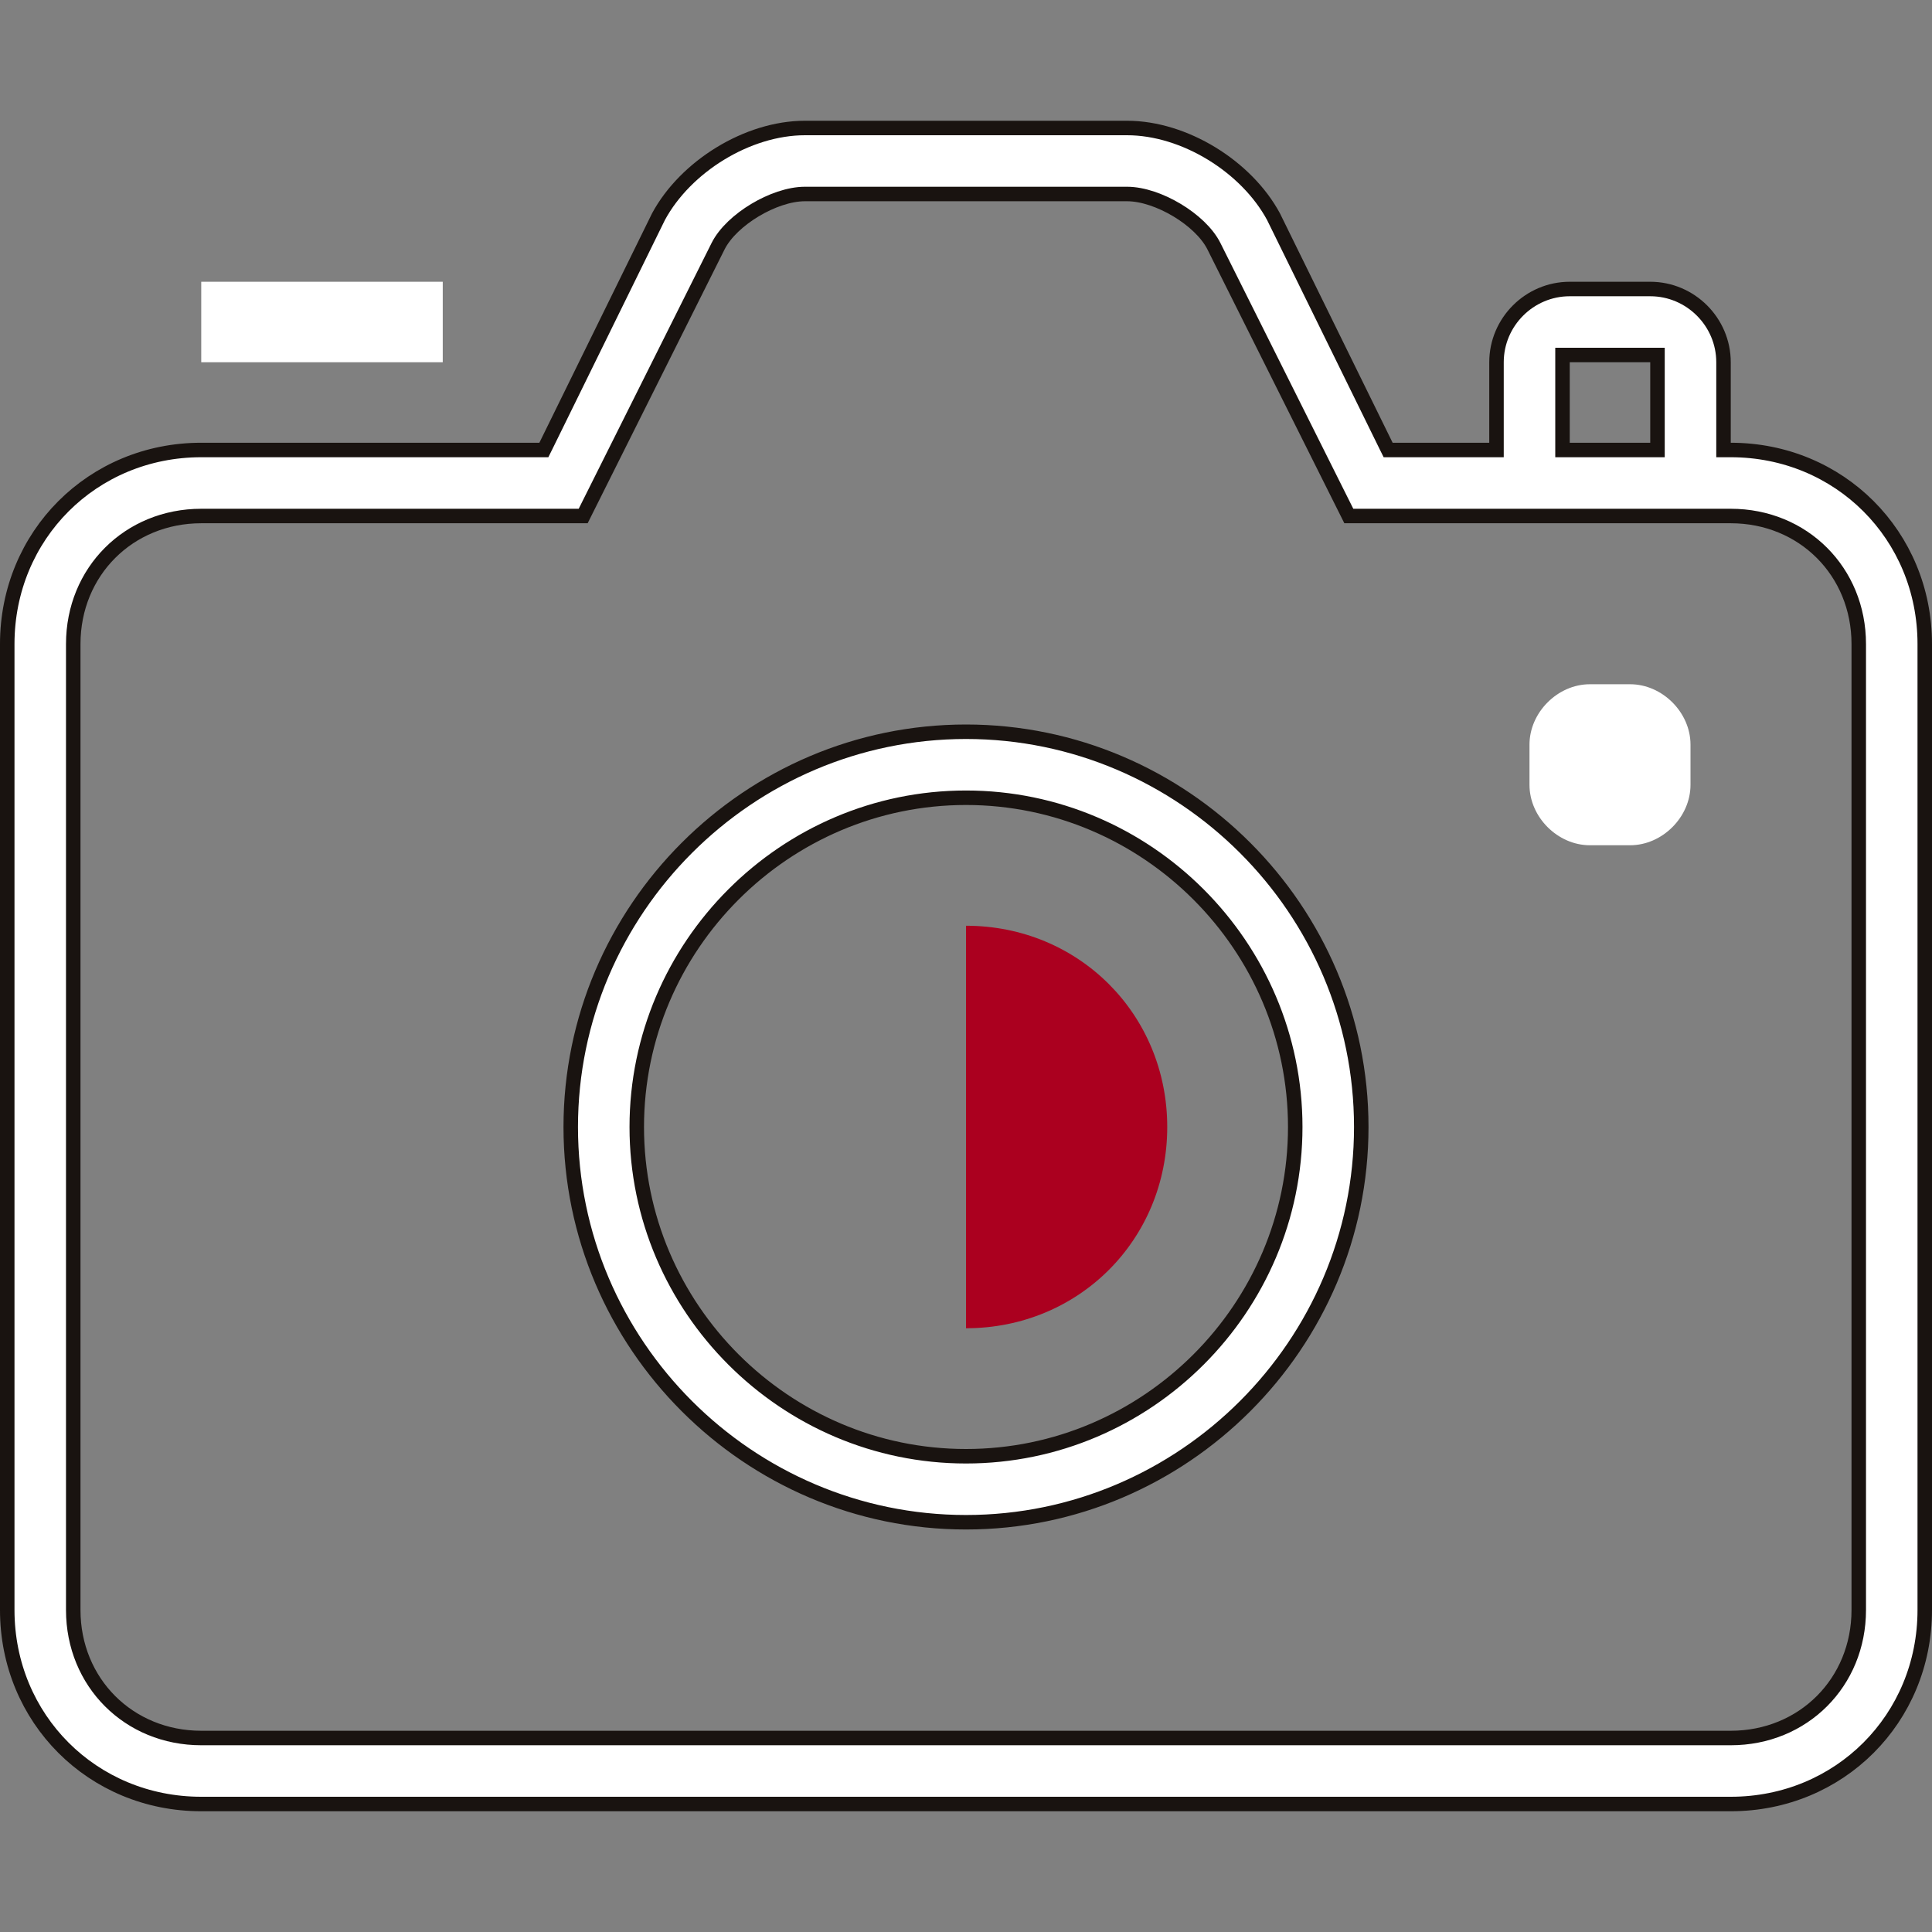
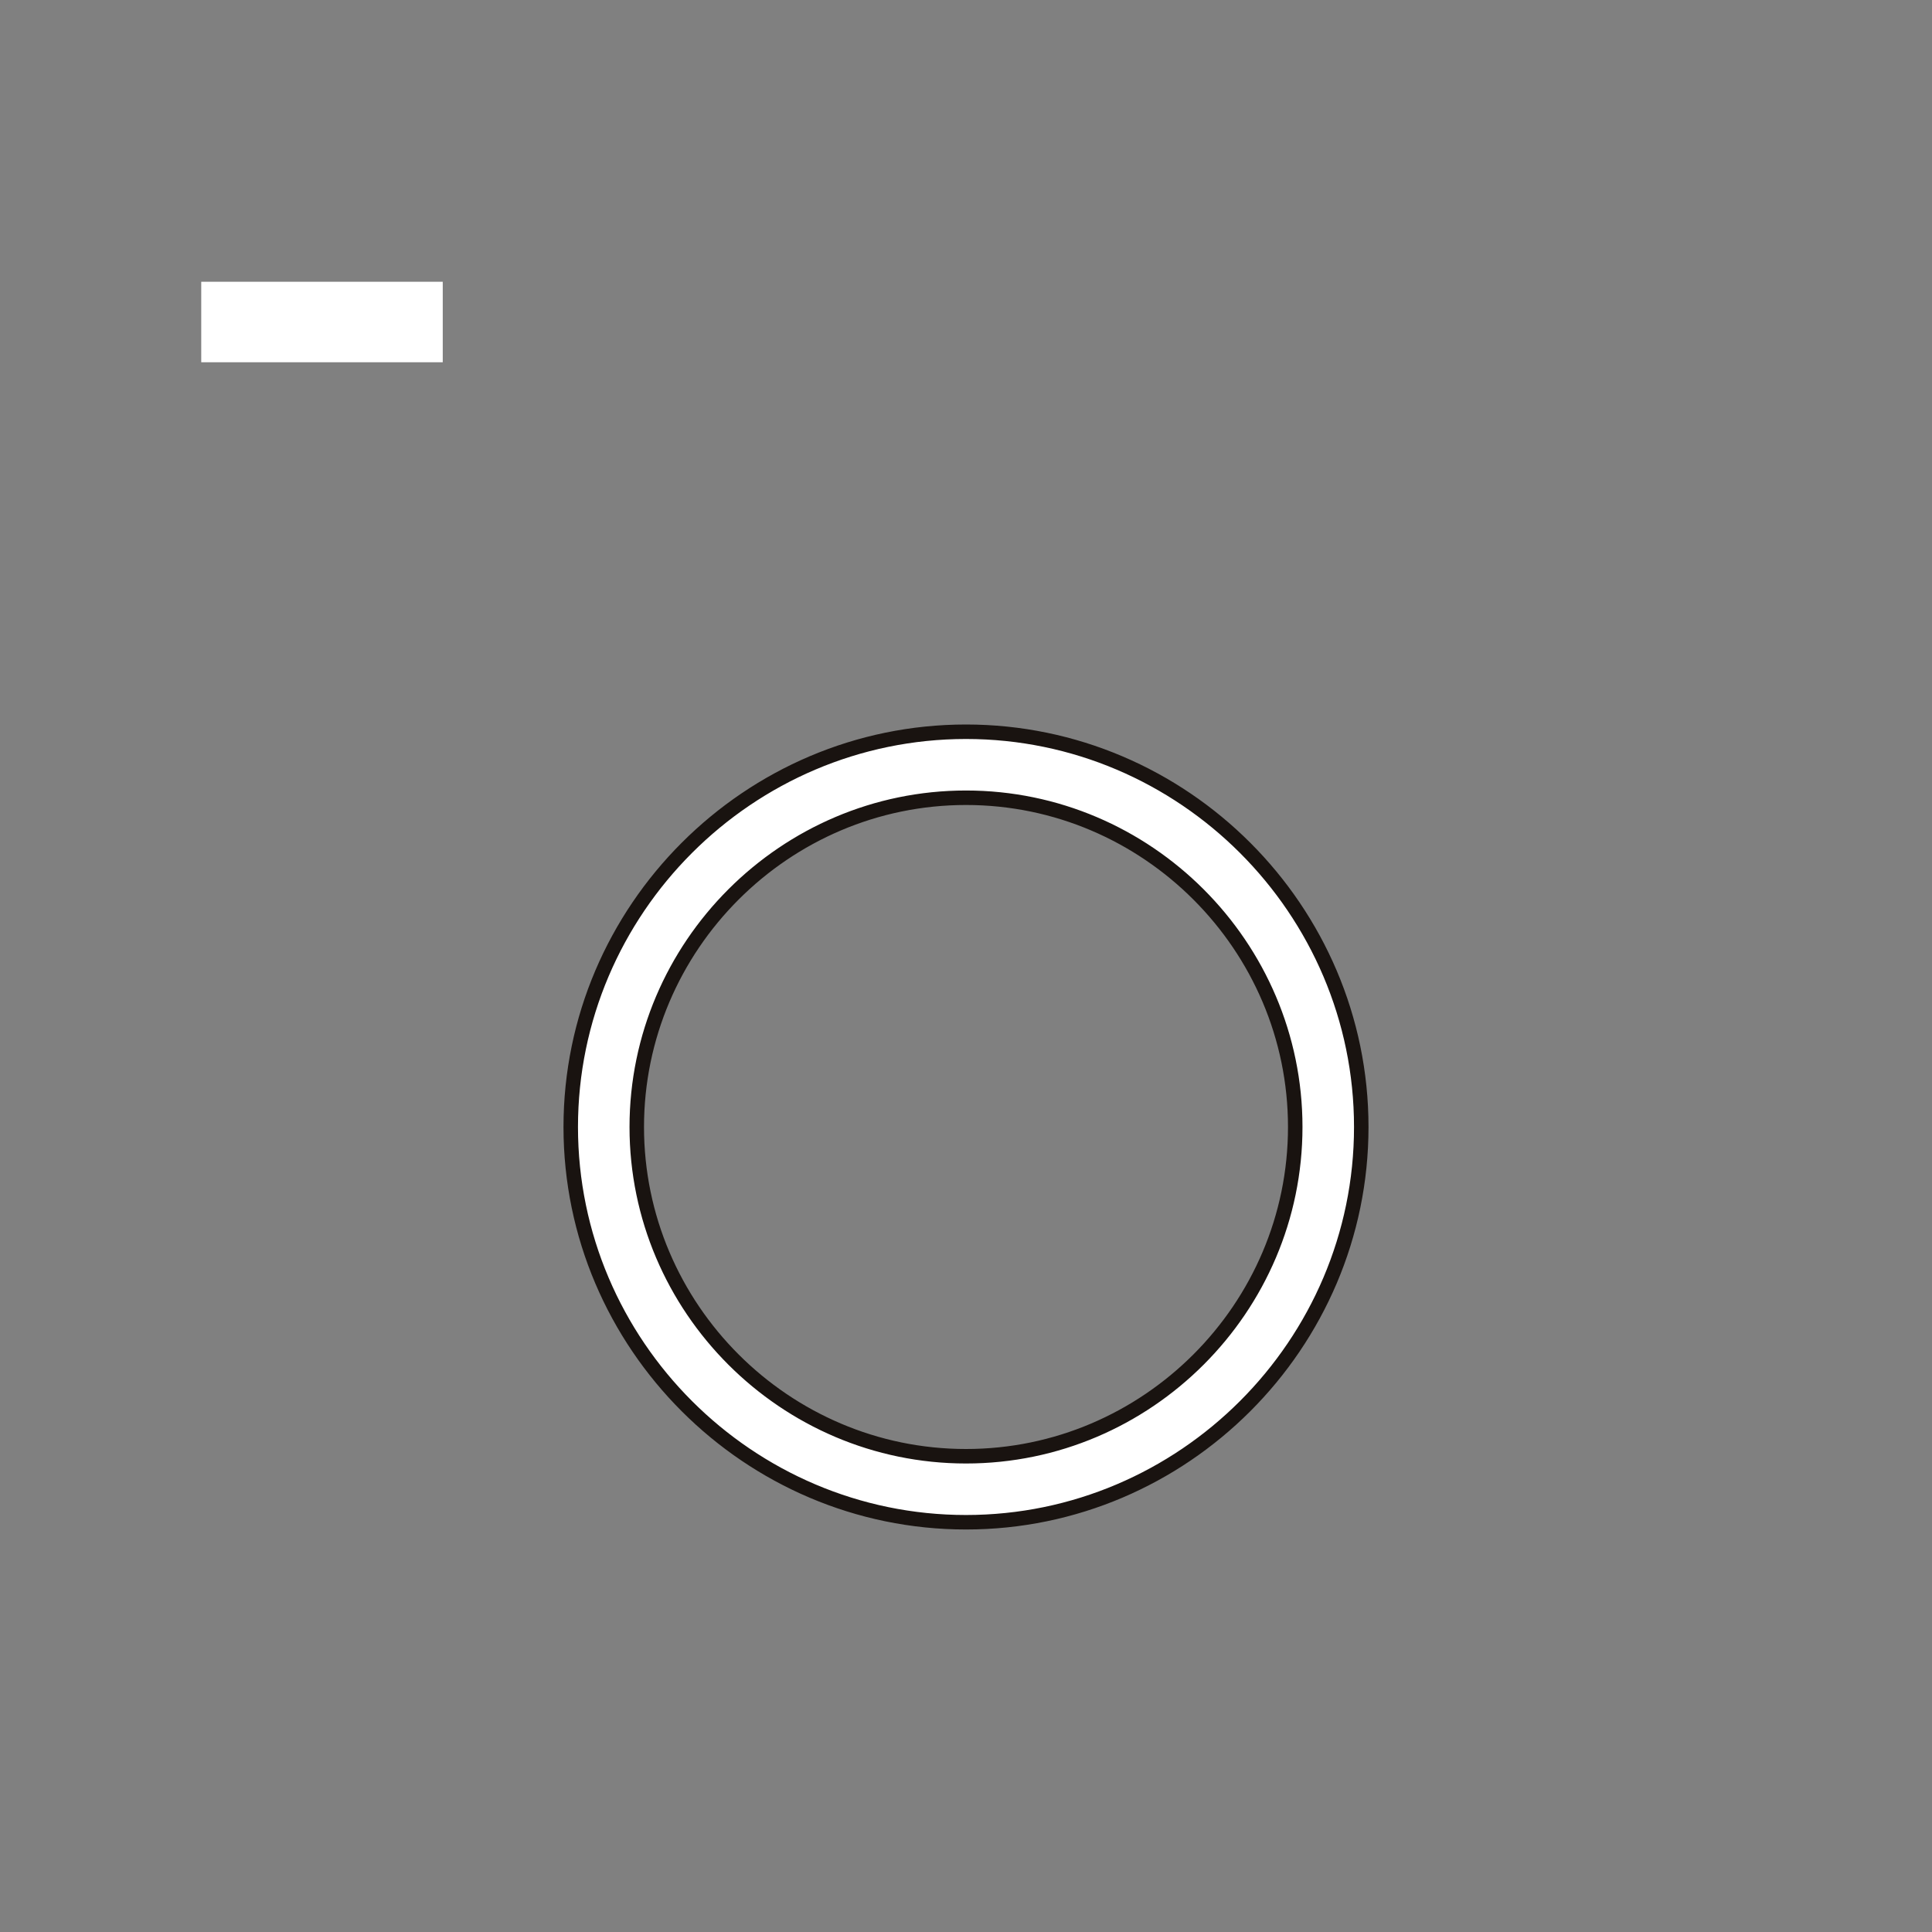
<svg xmlns="http://www.w3.org/2000/svg" width="80" height="80" viewBox="0 0 80 80" fill="none">
  <rect x="0" y="0" width="80" height="80" fill="#808080" stroke="none" />
-   <path d="M40 55C44.667 55 48.333 51.333 48.333 46.667C48.333 42 44.667 38.333 40 38.333V55Z" fill="#AB001F" />
-   <path d="M71.367 18.333V18.633H71.667C76.168 18.633 79.7 22.166 79.7 26.667V66.667C79.7 71.168 76.168 74.7 71.667 74.7H8.333C3.832 74.7 0.3 71.168 0.3 66.667V26.667C0.3 22.166 3.832 18.633 8.333 18.633H22.333H22.52L22.603 18.466L27.267 8.971C28.385 6.899 30.95 5.3 33.333 5.3H46.667C49.05 5.3 51.615 6.899 52.733 8.971L57.397 18.466L57.48 18.633H57.667H61.667H61.967V18.333V15C61.967 13.332 63.332 11.967 65 11.967H68.333C70.001 11.967 71.367 13.332 71.367 15V18.333ZM65 14.7H64.7V15V18.333V18.633H65H68.333H68.633V18.333V15V14.7H68.333H65ZM71.667 71.967C74.666 71.967 76.967 69.666 76.967 66.667V26.667C76.967 23.668 74.666 21.367 71.667 21.367H55.852L50.268 10.199C49.983 9.628 49.388 9.091 48.738 8.701C48.086 8.31 47.324 8.033 46.667 8.033H33.333C32.676 8.033 31.914 8.31 31.262 8.701C30.612 9.091 30.017 9.628 29.732 10.199L24.148 21.367H8.333C5.334 21.367 3.033 23.668 3.033 26.667V66.667C3.033 69.666 5.334 71.967 8.333 71.967H71.667Z" fill="white" stroke="#191310" stroke-width="0.6" />
  <path d="M23.633 46.667C23.633 37.666 30.999 30.3 40 30.3C49.001 30.3 56.367 37.666 56.367 46.667C56.367 55.668 49.001 63.033 40 63.033C30.999 63.033 23.633 55.668 23.633 46.667ZM26.367 46.667C26.367 54.166 32.501 60.3 40 60.3C47.499 60.3 53.633 54.166 53.633 46.667C53.633 39.168 47.499 33.033 40 33.033C32.501 33.033 26.367 39.168 26.367 46.667Z" fill="white" stroke="#191310" stroke-width="0.6" />
  <path d="M18.333 11.667H8.333V15H18.333V11.667Z" fill="white" />
-   <path d="M67.5 28.333H65.833C64.5 28.333 63.333 29.5 63.333 30.833V32.5C63.333 33.833 64.5 35 65.833 35H67.5C68.833 35 70 33.833 70 32.5V30.833C70 29.5 68.833 28.333 67.5 28.333Z" fill="white" />
</svg>